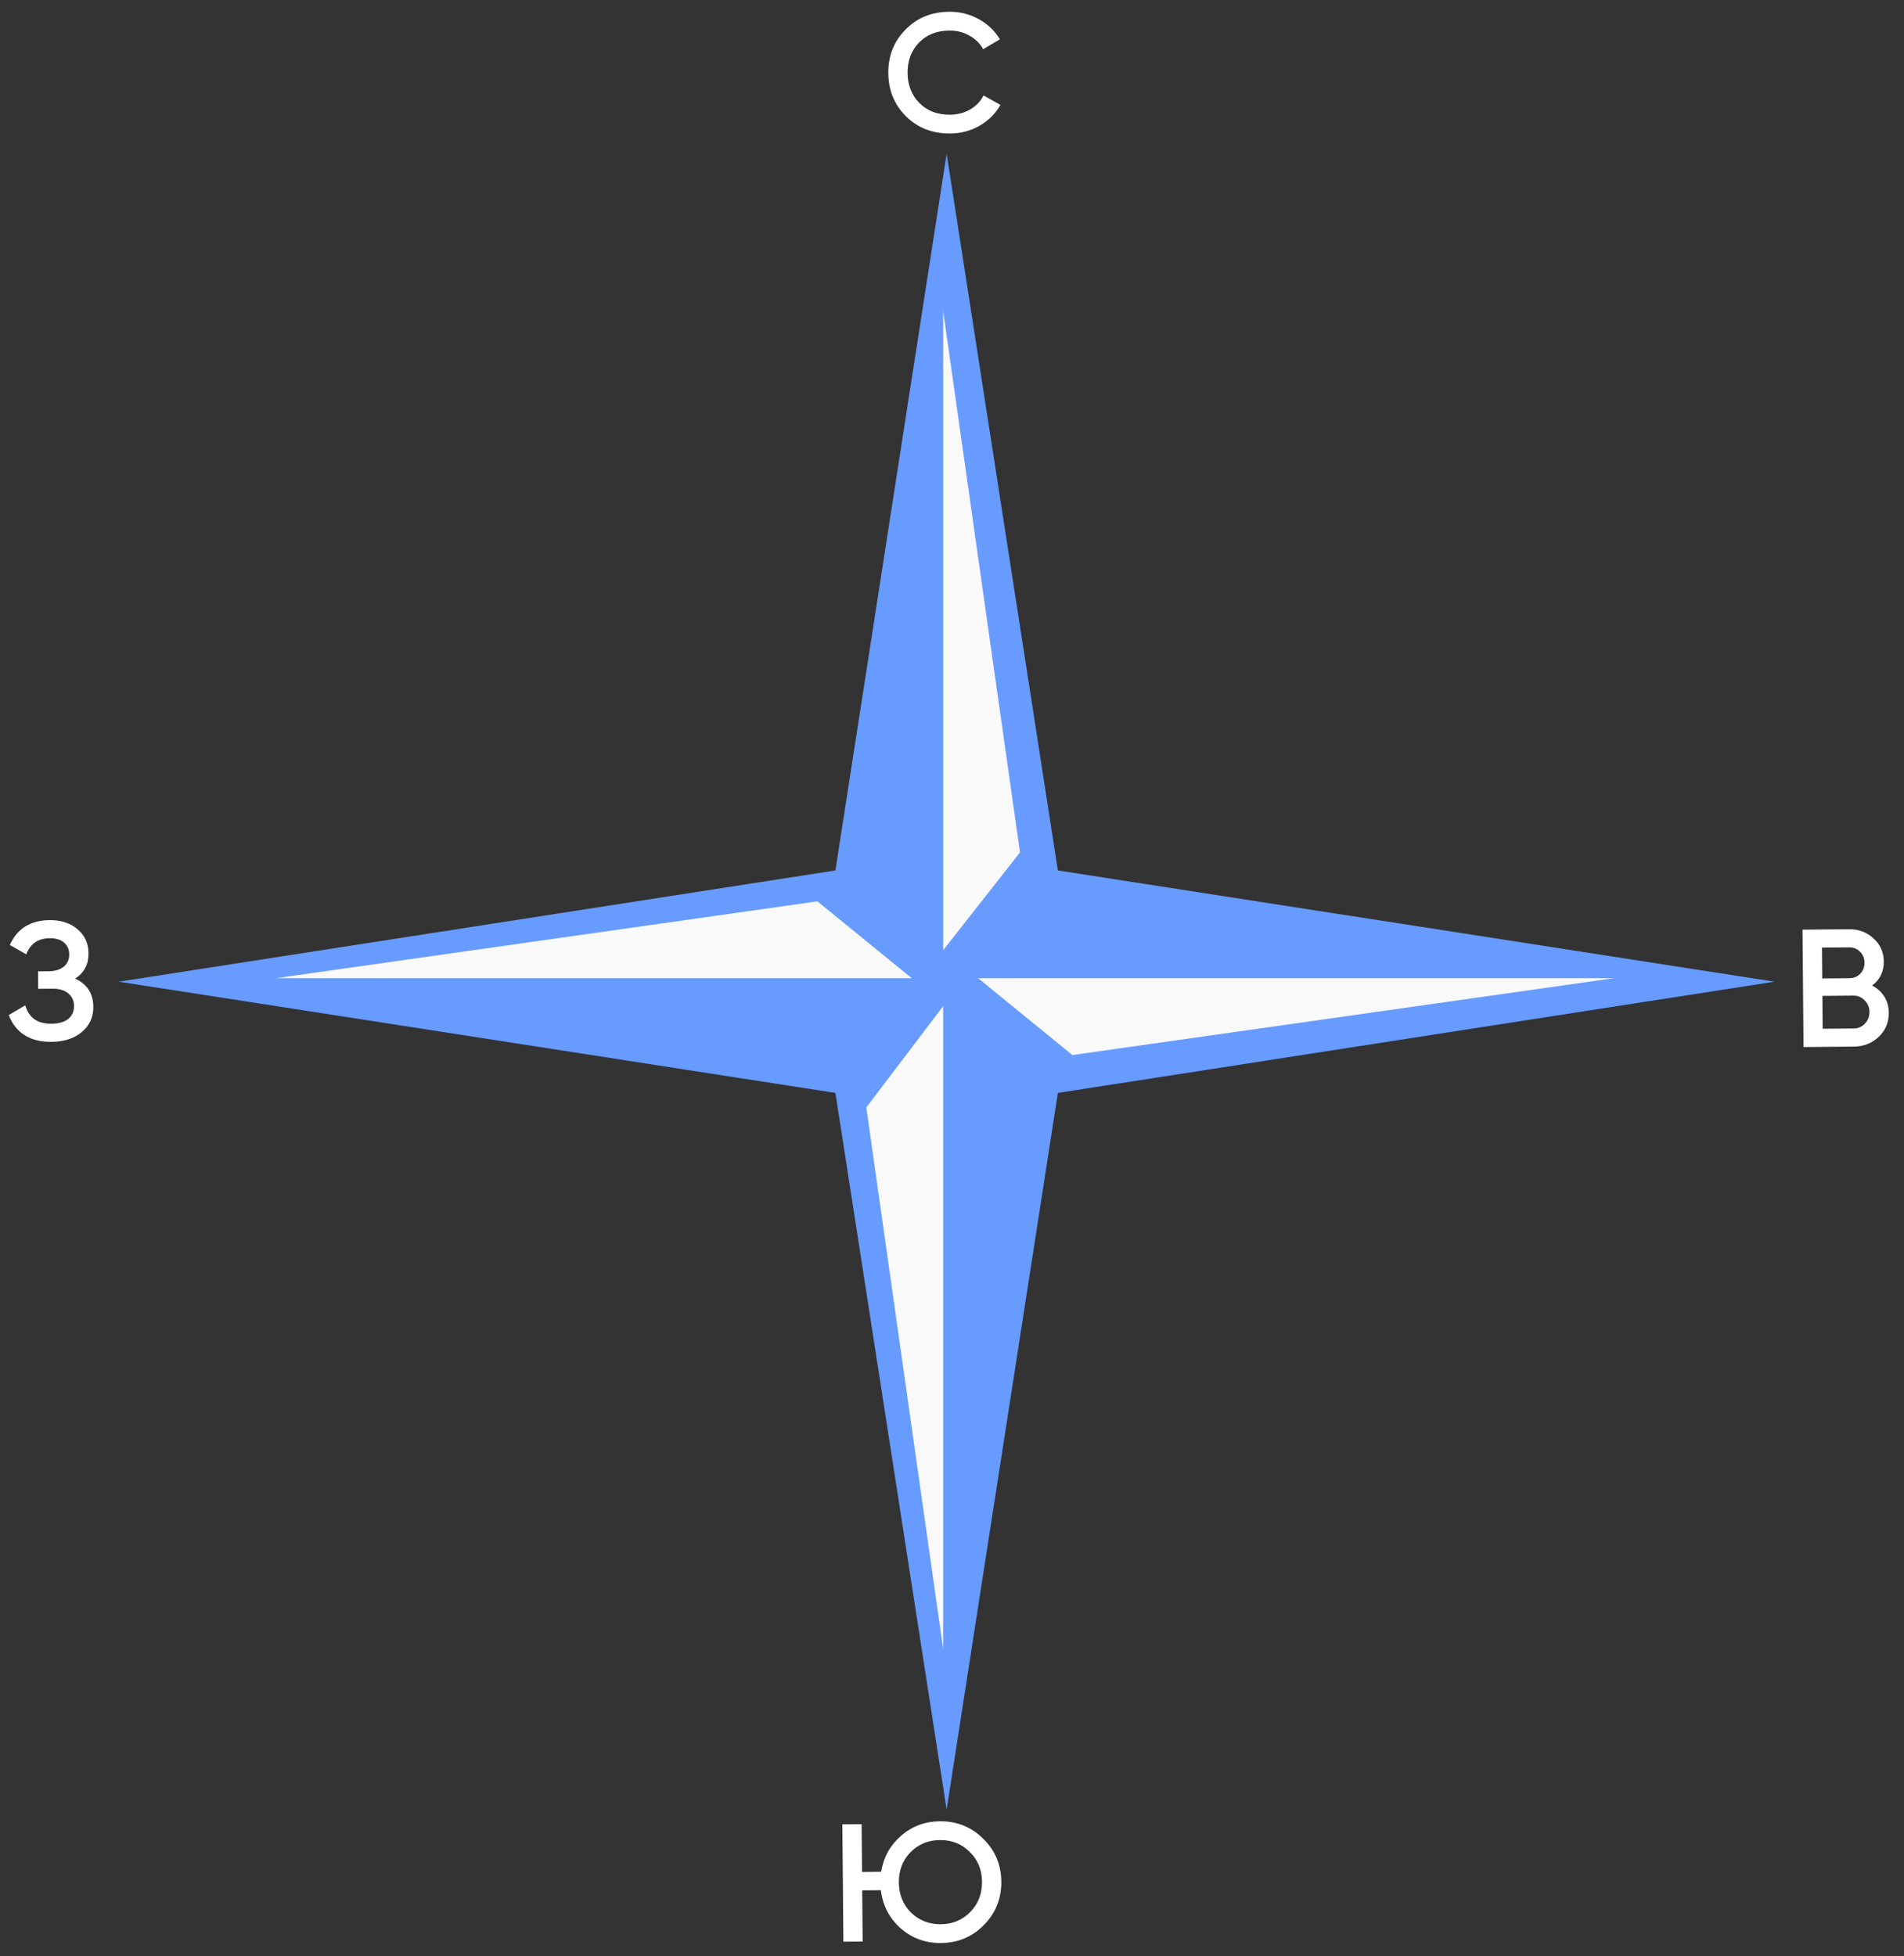
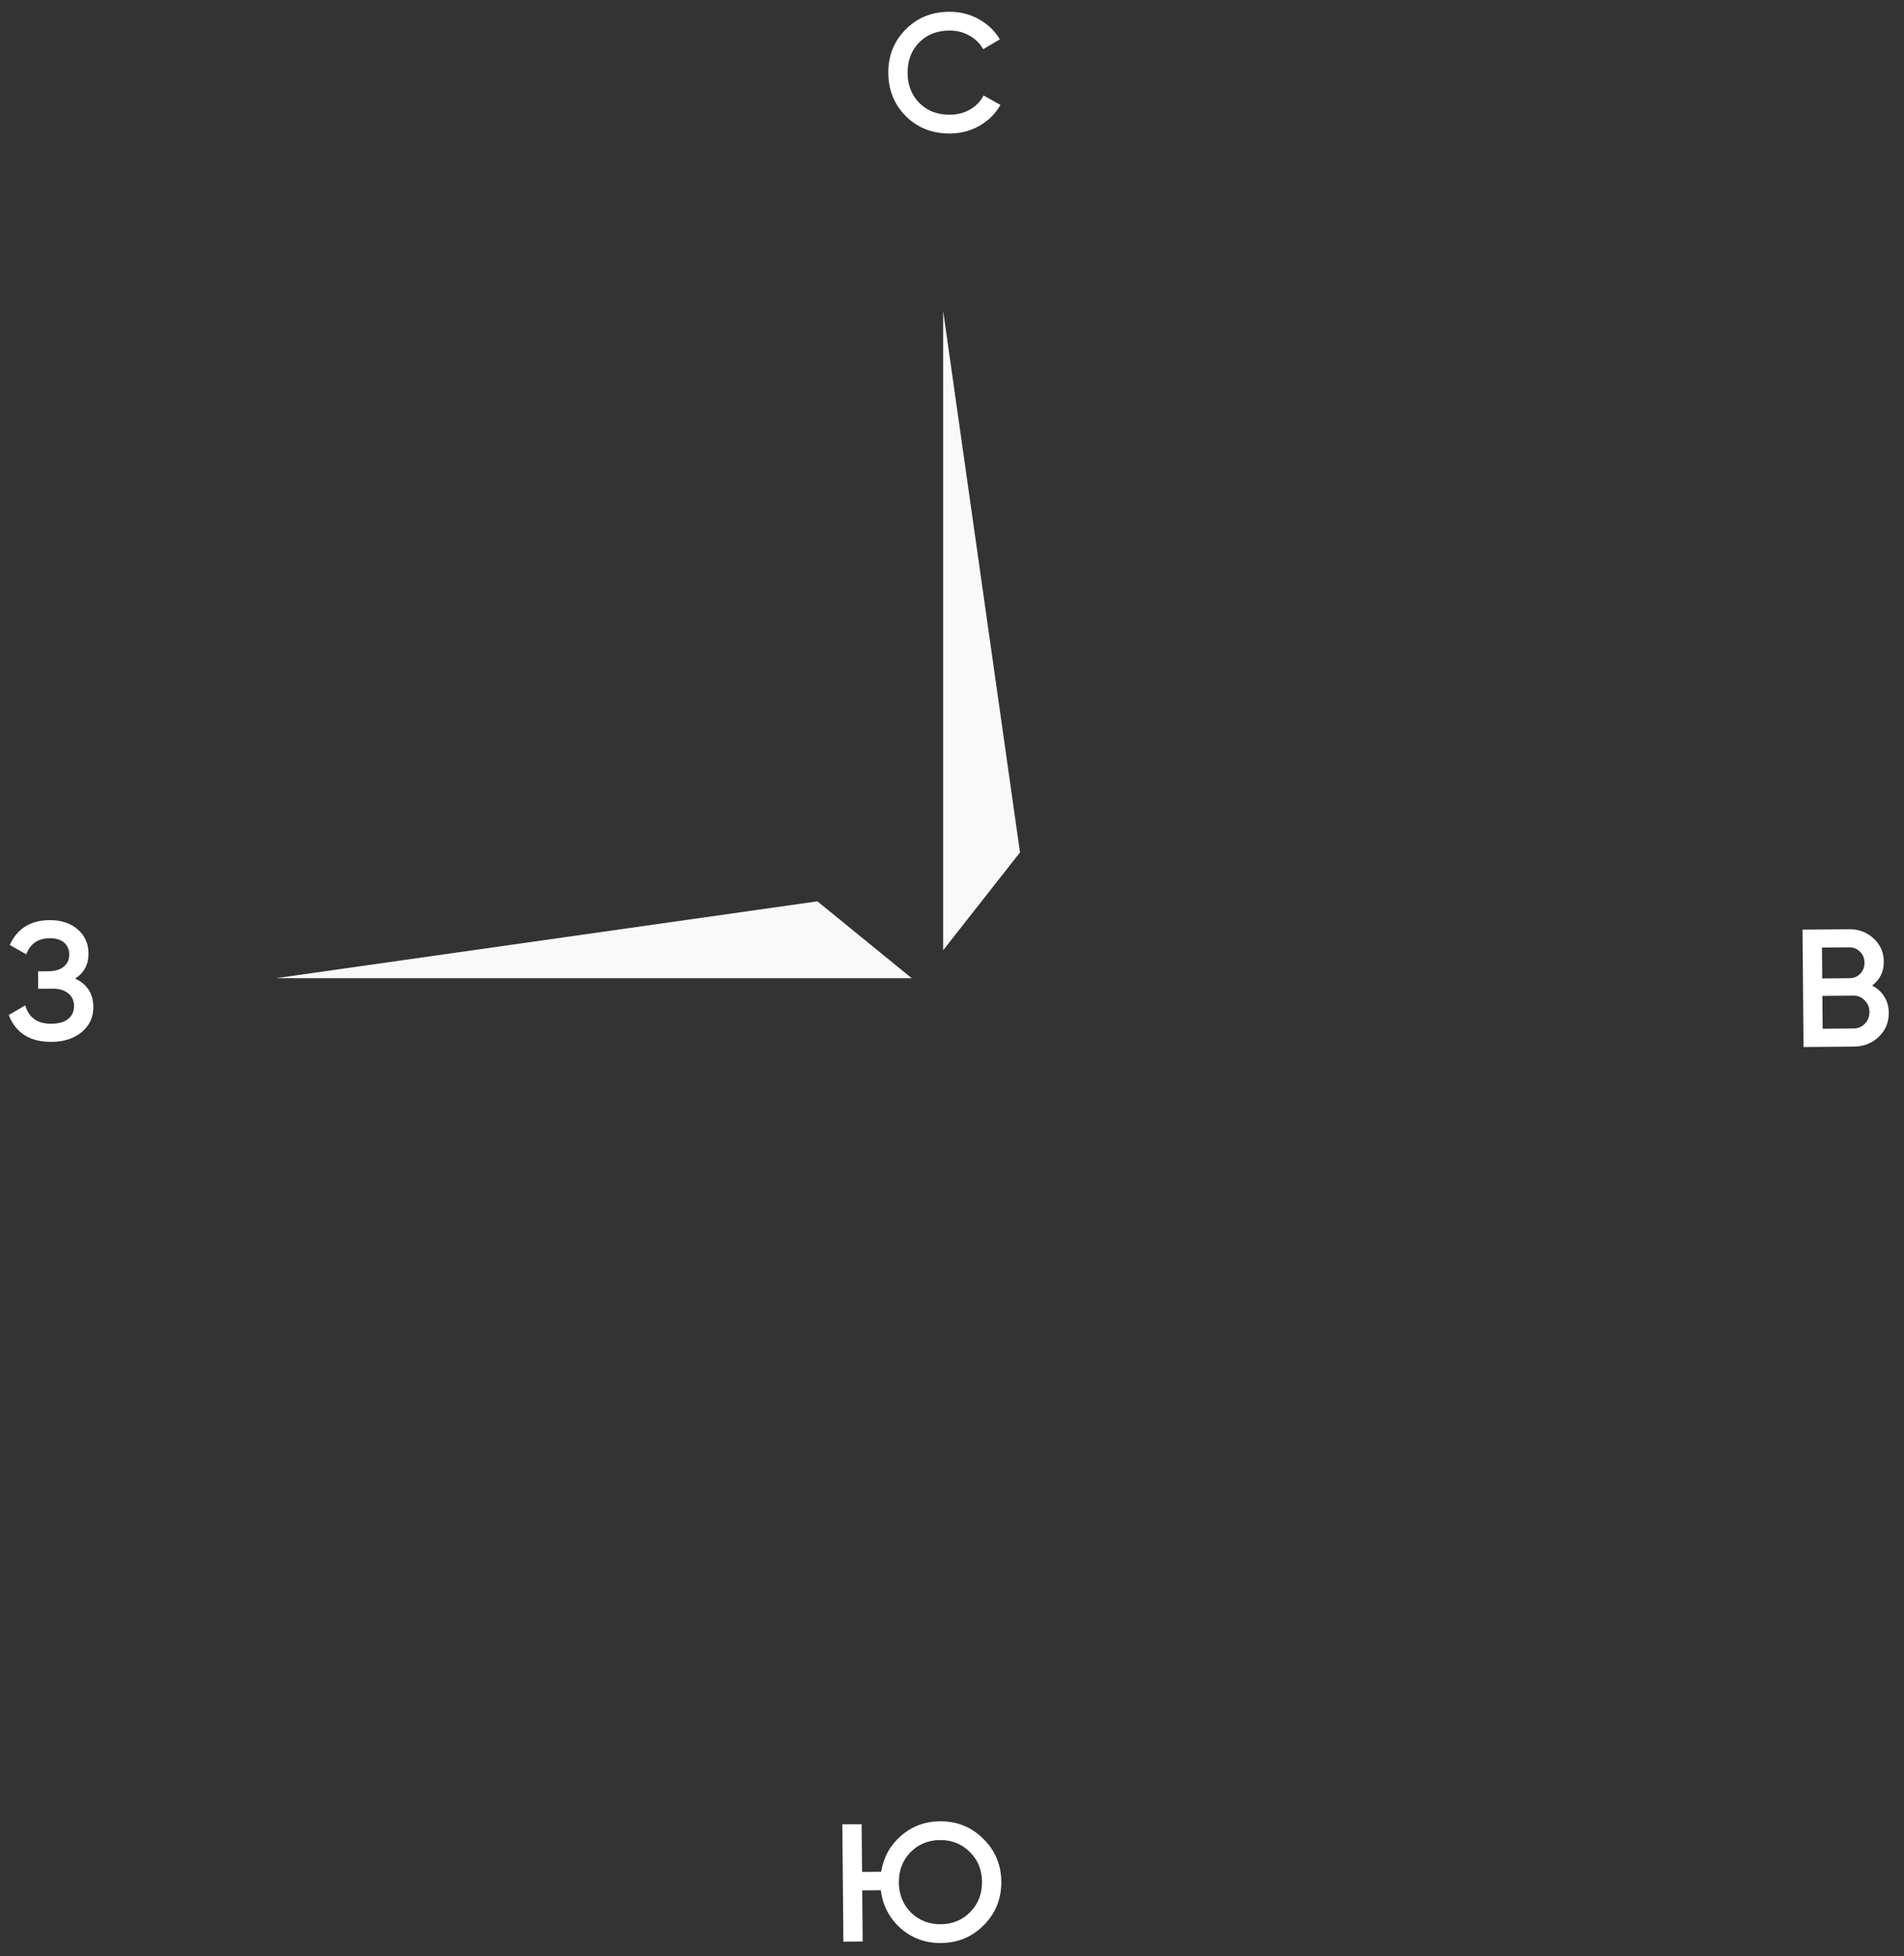
<svg xmlns="http://www.w3.org/2000/svg" width="146" height="150" viewBox="0 0 146 150" fill="none">
  <rect x="0" y="0" width="146" height="150" fill="#333333" stroke="none" />
-   <path d="M72.589 138.75L64.06 83.797L9.107 75.268L64.06 66.739L72.589 11.786L81.118 66.739L136.071 75.268L81.118 83.797L72.589 138.75Z" fill="#679BFF" />
-   <path d="M66.428 84.911L72.321 126.429V77.143L66.428 84.911Z" fill="#F9F9F9" />
  <path d="M62.678 69.107L21.161 75H69.911L62.678 69.107Z" fill="#F9F9F9" />
  <path d="M78.214 65.357L72.321 23.839V72.857L78.214 65.357Z" fill="#F9F9F9" />
-   <path d="M82.232 80.893L123.75 75H75L82.232 80.893Z" fill="#F9F9F9" />
  <path d="M72.073 139.642C73.376 139.631 74.481 140.075 75.389 140.976C76.305 141.868 76.769 142.965 76.781 144.268C76.792 145.571 76.347 146.681 75.447 147.597C74.555 148.505 73.457 148.964 72.154 148.976C70.963 148.986 69.931 148.609 69.059 147.845C68.195 147.073 67.689 146.101 67.542 144.927L66.115 144.94L66.149 148.861L64.671 148.874L64.592 139.874L66.07 139.862L66.103 143.525L67.568 143.512C67.747 142.405 68.253 141.488 69.087 140.76C69.929 140.025 70.924 139.652 72.073 139.642ZM69.858 146.643C70.481 147.246 71.242 147.544 72.142 147.536C73.042 147.528 73.793 147.217 74.396 146.603C75.008 145.98 75.31 145.206 75.302 144.281C75.294 143.356 74.979 142.591 74.356 141.988C73.742 141.376 72.985 141.074 72.085 141.082C71.177 141.089 70.421 141.401 69.818 142.015C69.215 142.629 68.917 143.402 68.925 144.336C68.933 145.262 69.245 146.031 69.858 146.643Z" fill="white" />
  <path d="M5.762 75.031C6.683 75.46 7.148 76.18 7.157 77.192C7.164 77.98 6.869 78.626 6.274 79.128C5.687 79.622 4.913 79.873 3.953 79.881C2.308 79.895 1.213 79.211 0.669 77.827L1.936 77.083C2.21 78.032 2.878 78.502 3.941 78.492C4.507 78.487 4.939 78.364 5.236 78.121C5.534 77.87 5.681 77.539 5.678 77.127C5.674 76.724 5.526 76.404 5.232 76.167C4.947 75.921 4.543 75.8 4.02 75.805L2.928 75.814L2.916 74.477L3.713 74.47C4.219 74.466 4.612 74.346 4.893 74.113C5.174 73.879 5.312 73.569 5.309 73.183C5.306 72.798 5.175 72.494 4.915 72.274C4.656 72.044 4.287 71.932 3.807 71.936C2.915 71.944 2.319 72.356 2.017 73.173L0.751 72.452C1.323 71.195 2.338 70.561 3.795 70.548C4.677 70.54 5.395 70.774 5.948 71.249C6.501 71.716 6.78 72.331 6.787 73.093C6.794 73.942 6.453 74.588 5.762 75.031Z" fill="white" />
  <path d="M72.862 10.236C71.508 10.247 70.382 9.811 69.482 8.928C68.583 8.036 68.128 6.93 68.116 5.61C68.105 4.29 68.541 3.18 69.424 2.281C70.308 1.373 71.427 0.913 72.781 0.902C73.595 0.894 74.347 1.081 75.036 1.46C75.733 1.84 76.278 2.358 76.67 3.015L75.39 3.772C75.147 3.328 74.792 2.98 74.327 2.727C73.87 2.465 73.359 2.337 72.793 2.341C71.833 2.35 71.056 2.661 70.461 3.275C69.875 3.888 69.587 4.662 69.594 5.597C69.603 6.531 69.905 7.3 70.502 7.903C71.107 8.506 71.89 8.804 72.85 8.796C73.415 8.791 73.928 8.658 74.389 8.396C74.85 8.127 75.194 7.768 75.421 7.32L76.713 8.042C76.342 8.705 75.811 9.237 75.12 9.637C74.438 10.029 73.685 10.228 72.862 10.236Z" fill="white" />
  <path d="M143.553 75.565C143.949 75.767 144.26 76.047 144.486 76.405C144.712 76.763 144.827 77.178 144.831 77.65C144.838 78.387 144.581 79.002 144.063 79.495C143.544 79.988 142.908 80.238 142.154 80.245L138.296 80.278L138.218 71.278L141.793 71.247C142.53 71.241 143.153 71.475 143.663 71.951C144.181 72.418 144.443 73.007 144.45 73.719C144.457 74.499 144.158 75.114 143.553 75.565ZM141.804 72.636L139.709 72.654L139.73 75.02L141.825 75.001C142.151 74.998 142.424 74.885 142.645 74.66C142.866 74.427 142.975 74.143 142.972 73.808C142.969 73.474 142.855 73.197 142.63 72.975C142.405 72.746 142.13 72.633 141.804 72.636ZM142.142 78.856C142.485 78.853 142.771 78.731 143 78.488C143.238 78.238 143.355 77.937 143.352 77.585C143.349 77.234 143.226 76.939 142.984 76.701C142.75 76.455 142.462 76.333 142.119 76.336L139.741 76.357L139.763 78.877L142.142 78.856Z" fill="white" />
</svg>